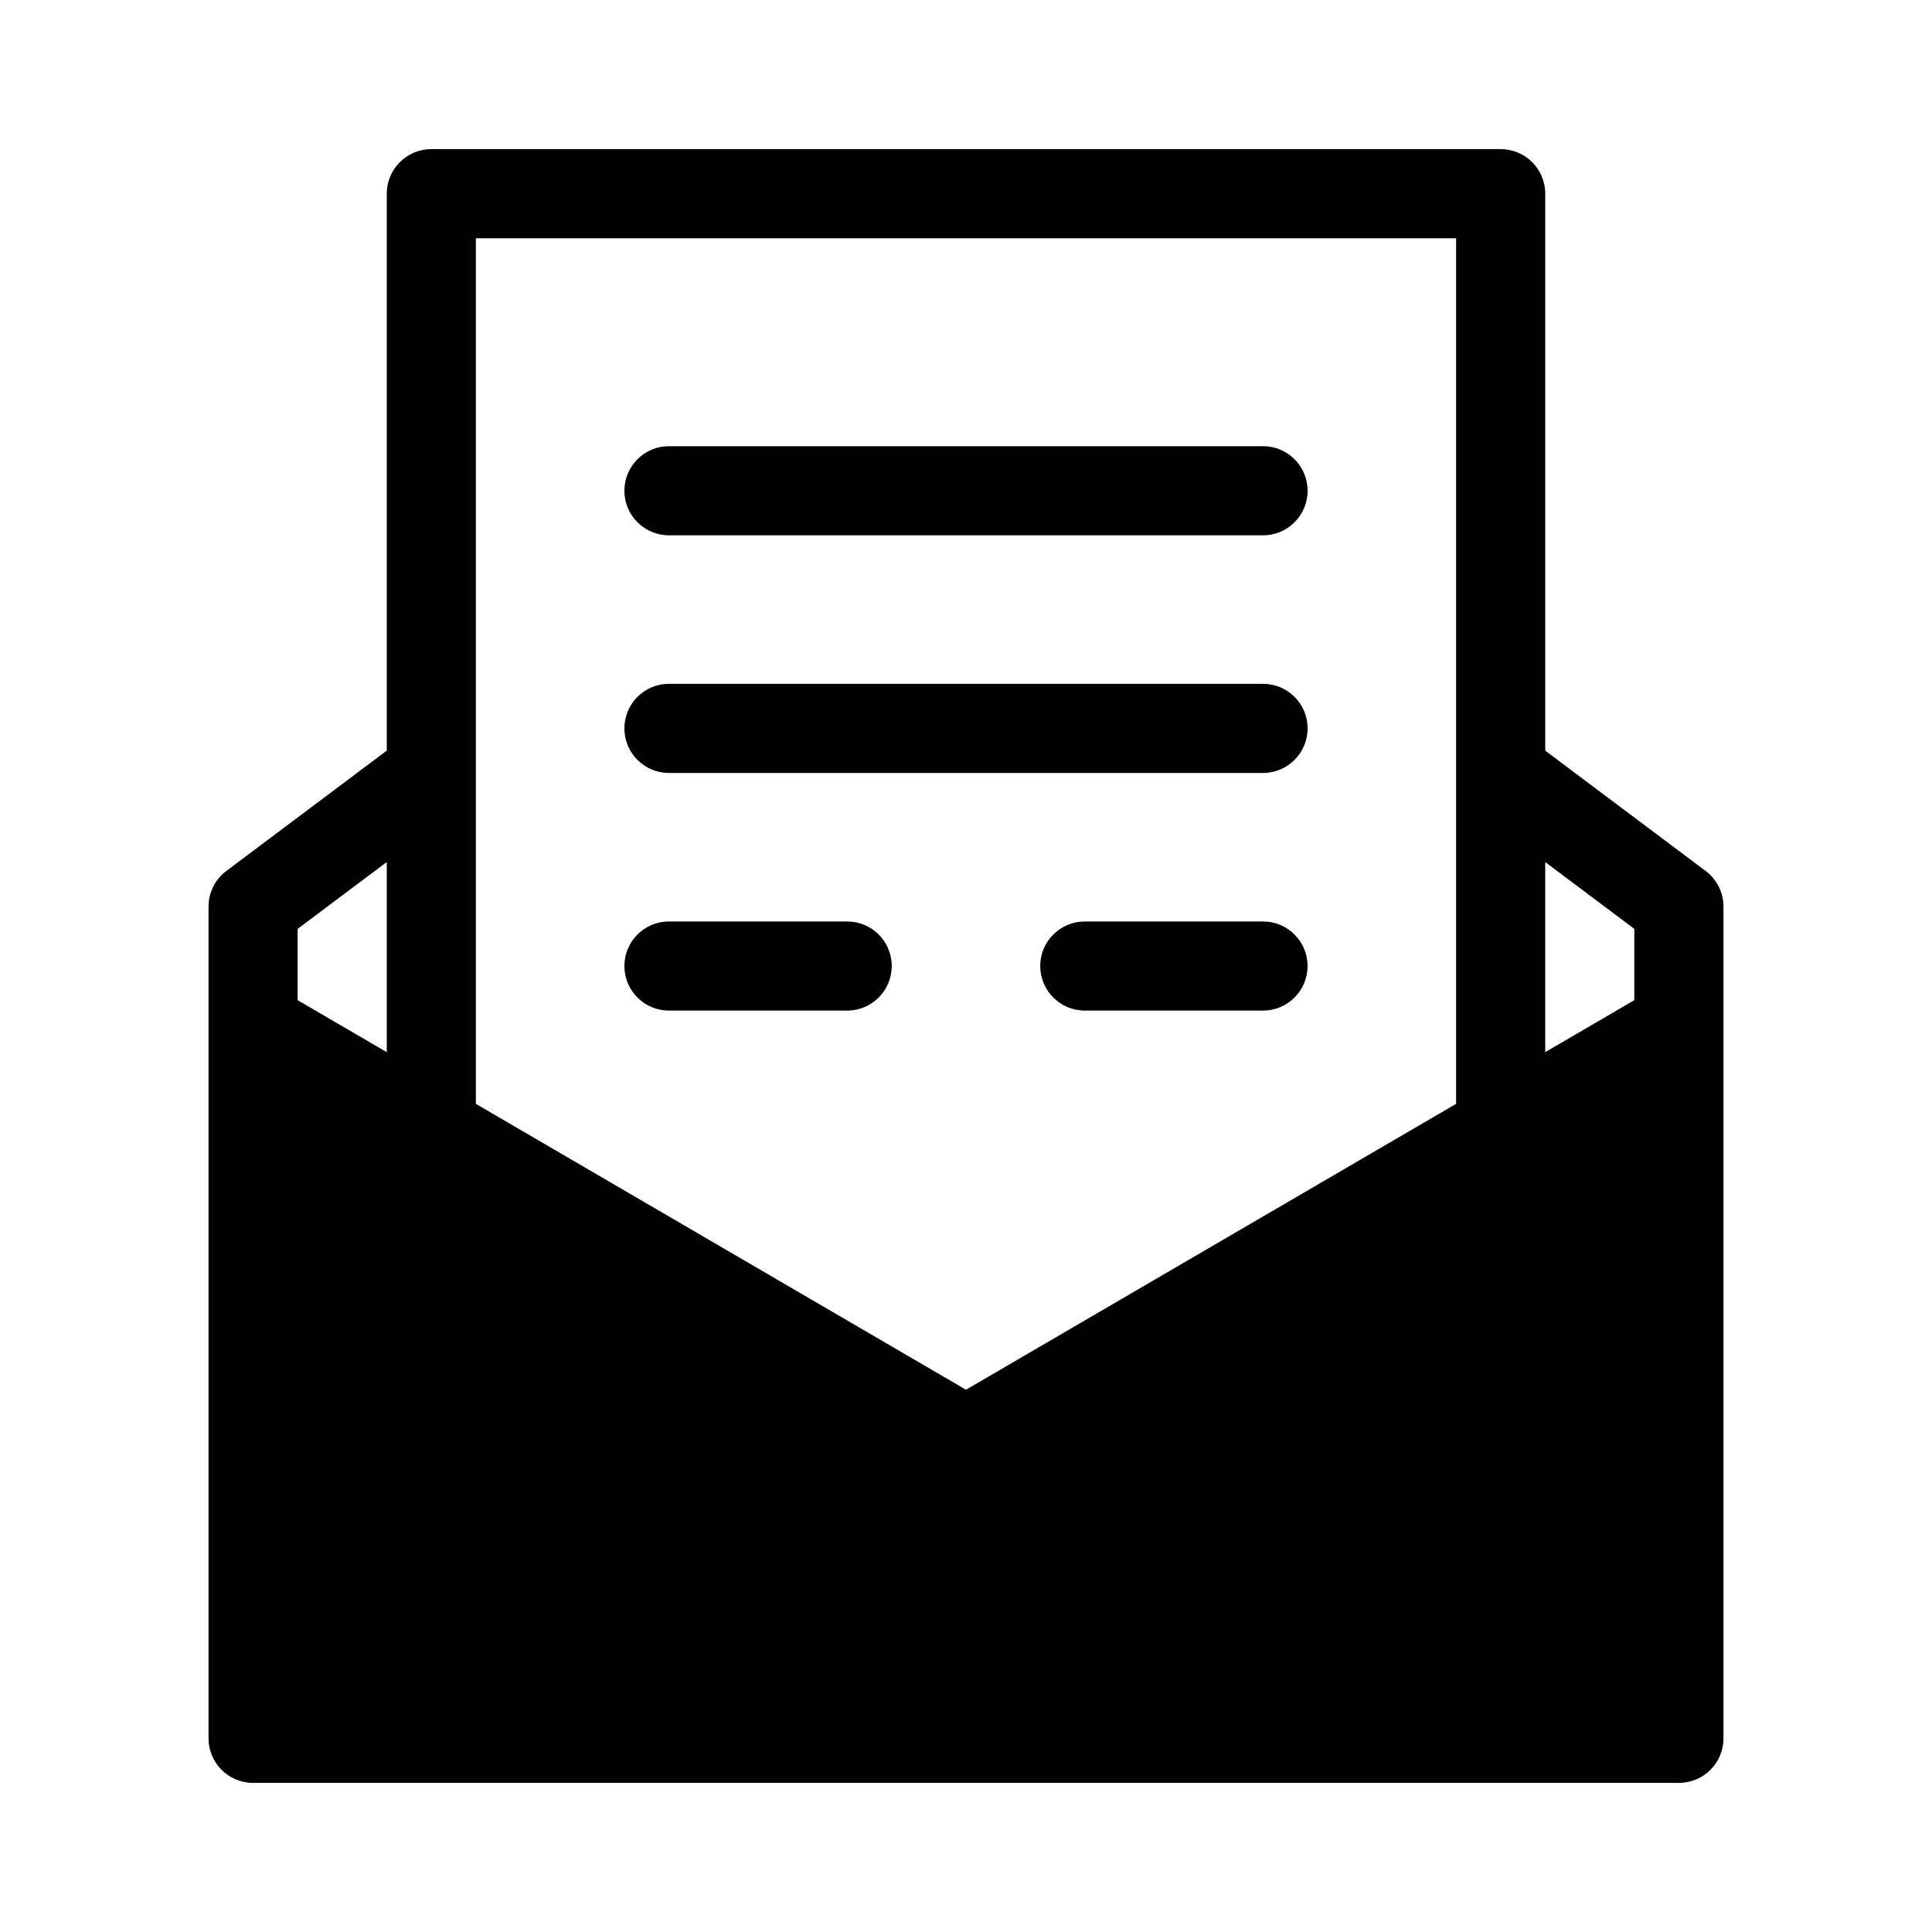
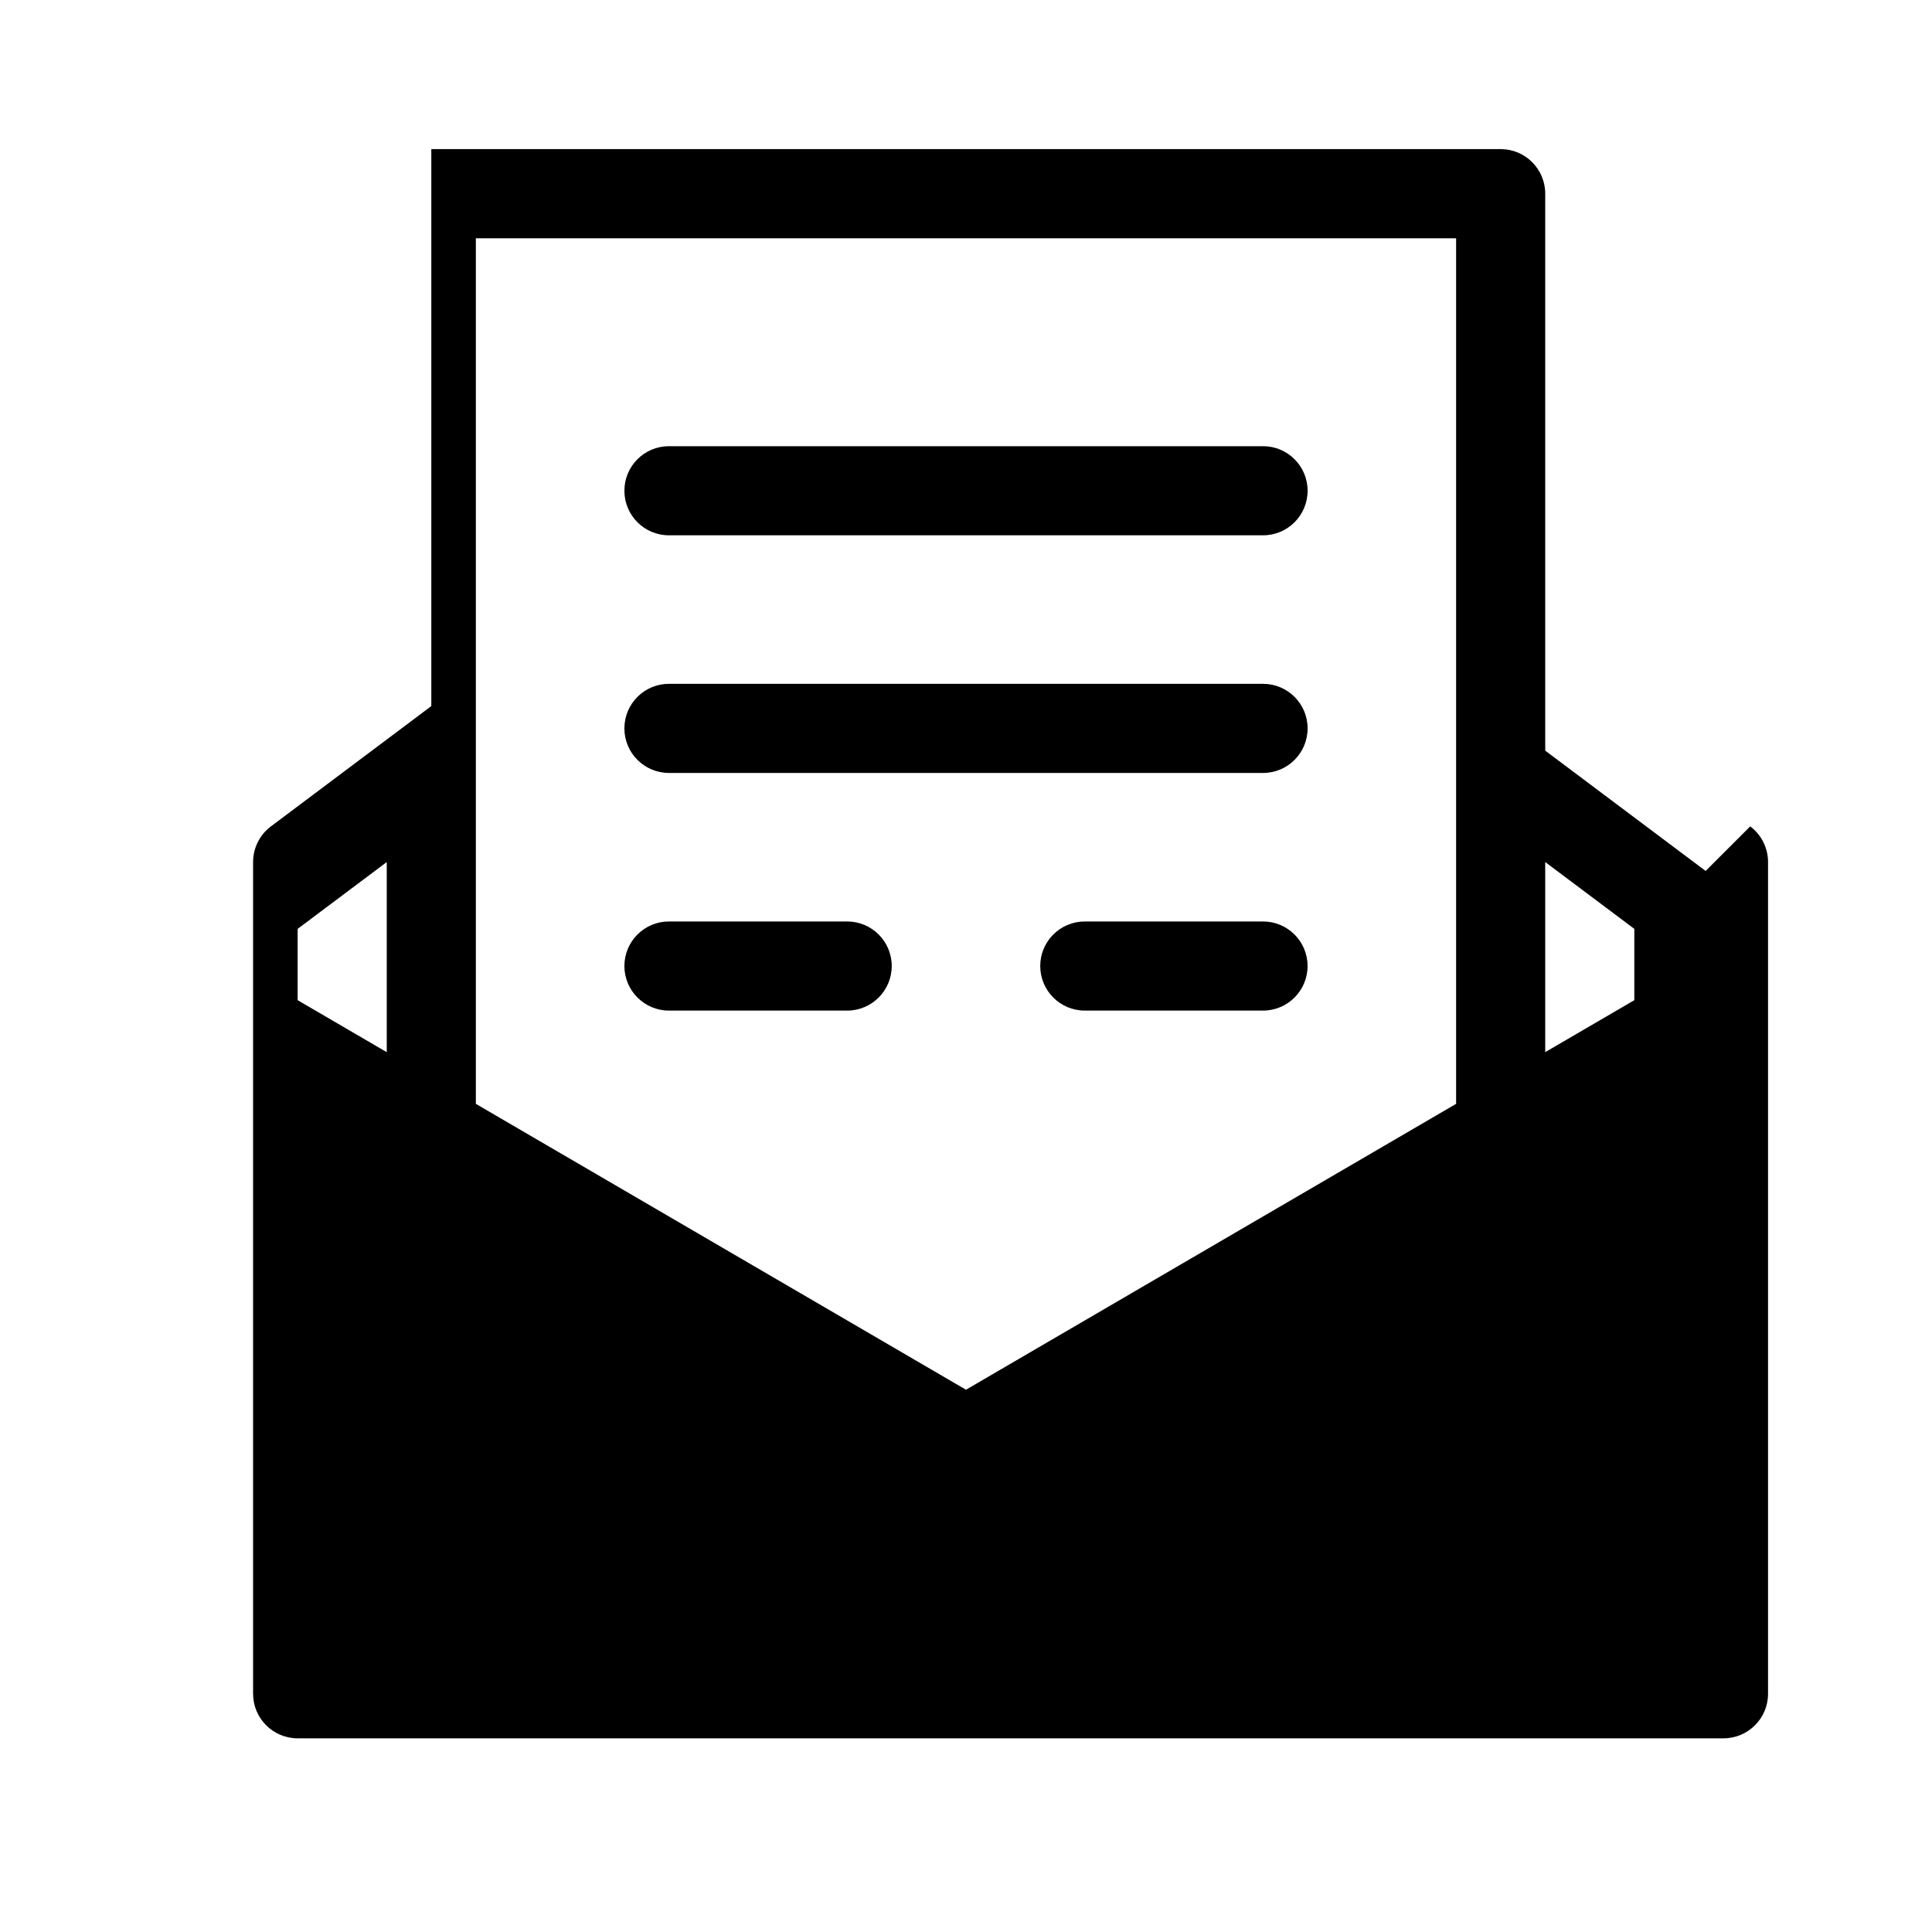
<svg xmlns="http://www.w3.org/2000/svg" fill="#000000" width="800px" height="800px" version="1.1" viewBox="144 144 512 512">
-   <path d="m596.01 374.81-42.508-31.883v-147.6c0-6.519-5.285-11.809-11.809-11.809h-283.39c-6.519 0-11.809 5.285-11.809 11.809v147.6l-42.508 31.883c-2.973 2.231-4.723 5.731-4.723 9.445v220.42c0 6.519 5.285 11.809 11.809 11.809h377.86c6.519 0 11.809-5.285 11.809-11.809v-220.42c0-3.715-1.75-7.215-4.723-9.445zm-18.895 15.352v18.895l-23.617 13.777v-50.383zm-47.23-183.02v229.39l-129.89 75.762-129.89-75.762v-229.39zm-283.39 165.31v50.383l-23.617-13.777v-18.895zm62.977-98.398c0-6.519 5.285-11.809 11.809-11.809h157.44c6.519 0 11.809 5.285 11.809 11.809 0 6.519-5.285 11.809-11.809 11.809h-157.44c-6.519 0-11.809-5.285-11.809-11.809zm0 62.977c0-6.519 5.285-11.809 11.809-11.809h157.44c6.519 0 11.809 5.285 11.809 11.809 0 6.519-5.285 11.809-11.809 11.809h-157.44c-6.519 0-11.809-5.285-11.809-11.809zm0 62.977c0-6.519 5.285-11.809 11.809-11.809h47.23c6.519 0 11.809 5.285 11.809 11.809 0 6.519-5.285 11.809-11.809 11.809h-47.23c-6.519 0-11.809-5.285-11.809-11.809zm181.05 0c0 6.519-5.285 11.809-11.809 11.809h-47.23c-6.519 0-11.809-5.285-11.809-11.809 0-6.519 5.285-11.809 11.809-11.809h47.23c6.519 0 11.809 5.285 11.809 11.809z" />
+   <path d="m596.01 374.81-42.508-31.883v-147.6c0-6.519-5.285-11.809-11.809-11.809h-283.39v147.6l-42.508 31.883c-2.973 2.231-4.723 5.731-4.723 9.445v220.42c0 6.519 5.285 11.809 11.809 11.809h377.86c6.519 0 11.809-5.285 11.809-11.809v-220.42c0-3.715-1.75-7.215-4.723-9.445zm-18.895 15.352v18.895l-23.617 13.777v-50.383zm-47.23-183.02v229.39l-129.89 75.762-129.89-75.762v-229.39zm-283.39 165.31v50.383l-23.617-13.777v-18.895zm62.977-98.398c0-6.519 5.285-11.809 11.809-11.809h157.44c6.519 0 11.809 5.285 11.809 11.809 0 6.519-5.285 11.809-11.809 11.809h-157.44c-6.519 0-11.809-5.285-11.809-11.809zm0 62.977c0-6.519 5.285-11.809 11.809-11.809h157.44c6.519 0 11.809 5.285 11.809 11.809 0 6.519-5.285 11.809-11.809 11.809h-157.44c-6.519 0-11.809-5.285-11.809-11.809zm0 62.977c0-6.519 5.285-11.809 11.809-11.809h47.23c6.519 0 11.809 5.285 11.809 11.809 0 6.519-5.285 11.809-11.809 11.809h-47.23c-6.519 0-11.809-5.285-11.809-11.809zm181.05 0c0 6.519-5.285 11.809-11.809 11.809h-47.23c-6.519 0-11.809-5.285-11.809-11.809 0-6.519 5.285-11.809 11.809-11.809h47.23c6.519 0 11.809 5.285 11.809 11.809z" />
</svg>